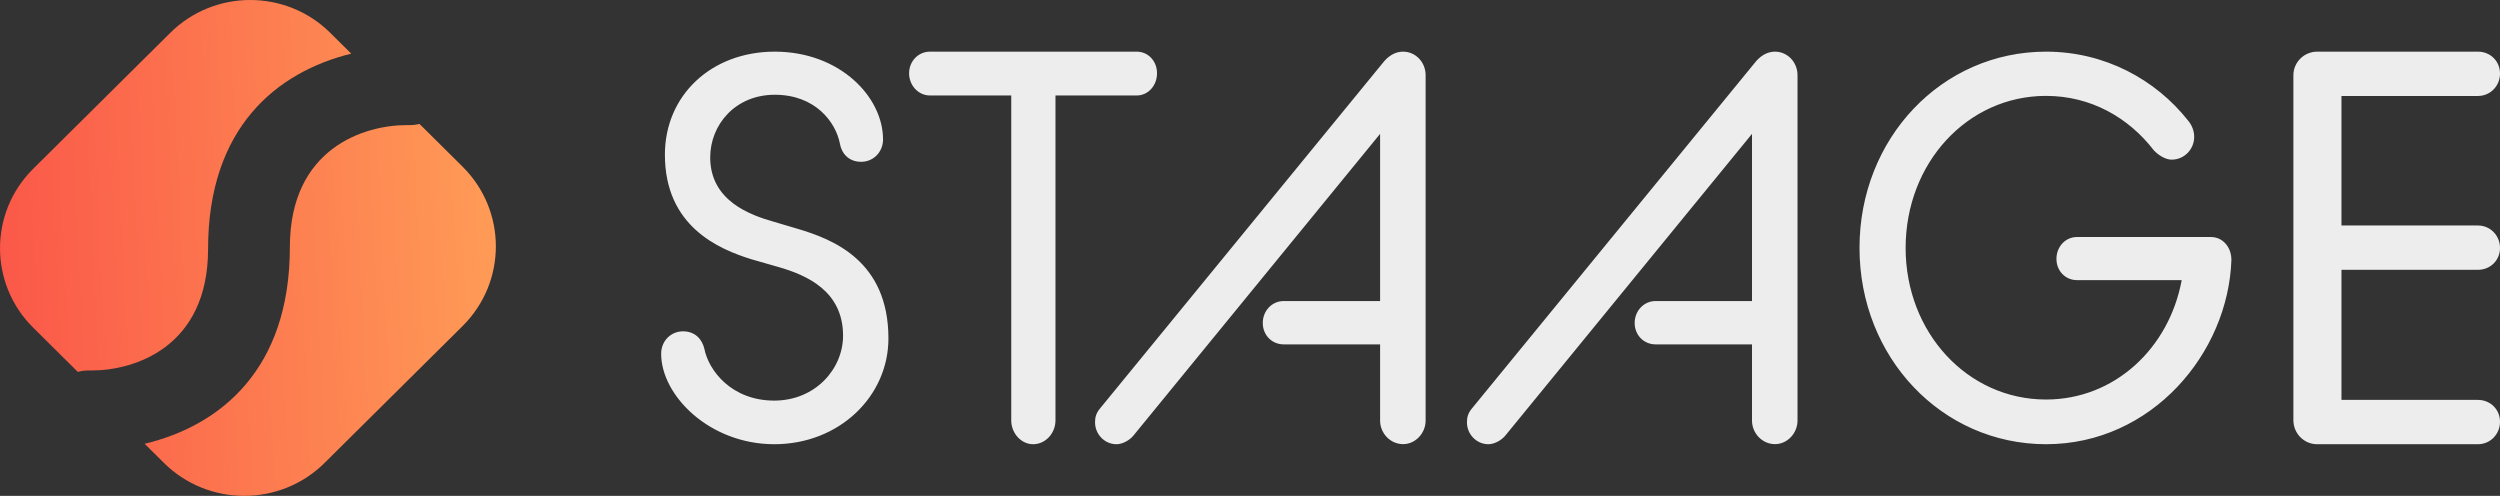
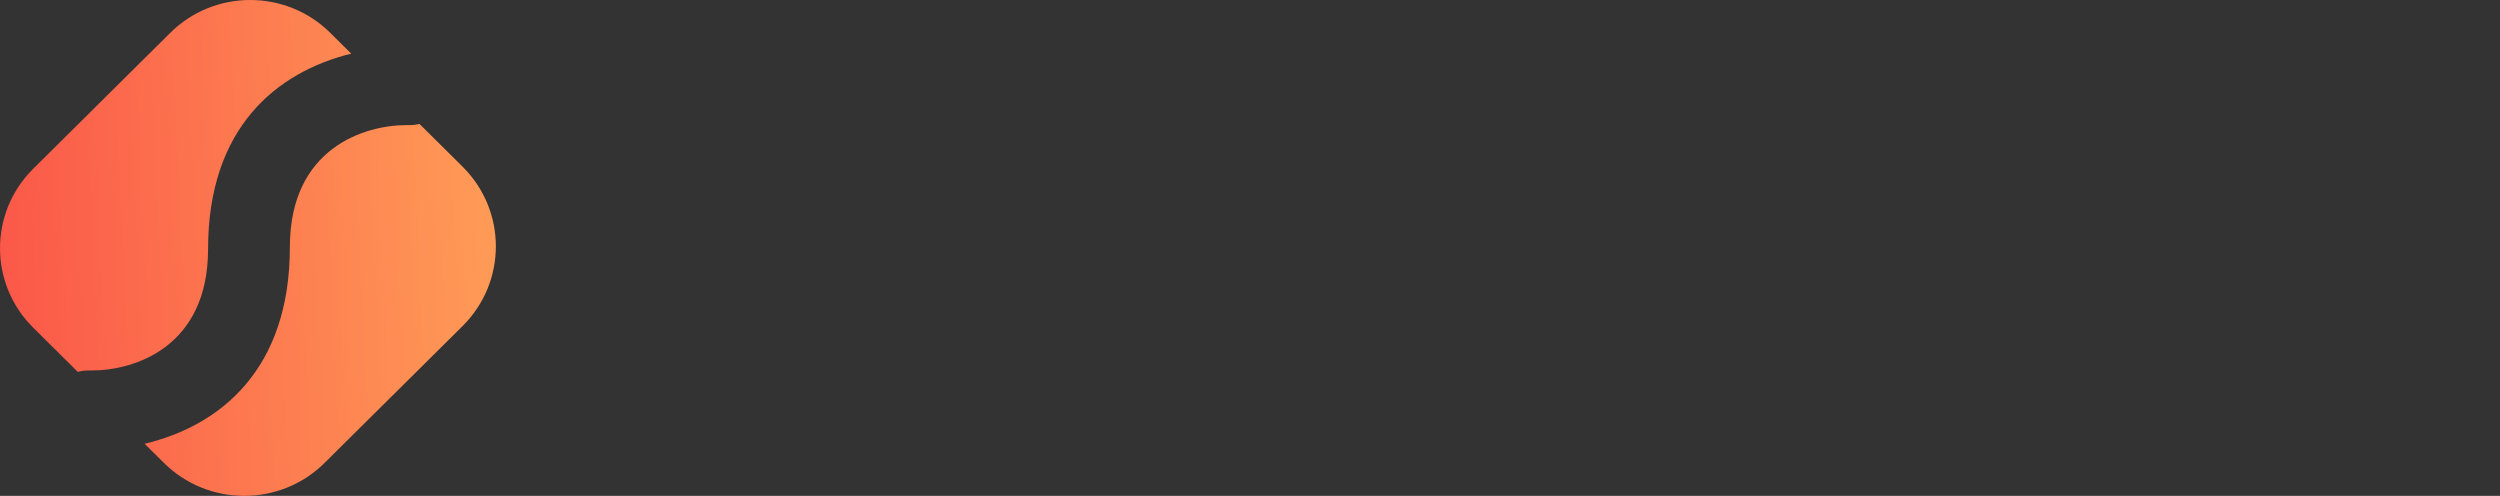
<svg xmlns="http://www.w3.org/2000/svg" width="121" height="24" viewBox="0 0 121 24" fill="none">
  <rect x="0" y="0" width="121" height="24" fill="#333333" stroke="none" />
  <path fill-rule="evenodd" clip-rule="evenodd" d="M4.453 17.93H4.283C4.102 17.93 3.925 17.956 3.766 18L1.603 15.854C-0.534 13.735 -0.534 10.293 1.603 8.173L8.24 1.59C10.377 -0.53 13.848 -0.53 15.985 1.59L17 2.597C13.405 3.479 10.071 6.17 10.071 12.05C10.071 16.839 6.457 17.93 4.453 17.93ZM20.306 6L22.387 8.064C24.538 10.198 24.538 13.653 22.383 15.787L15.713 22.402C13.566 24.533 10.079 24.533 7.931 22.402L7 21.479C10.635 20.61 14.029 17.91 14.029 11.964C14.029 7.152 17.661 6.055 19.675 6.055H19.846C20.005 6.055 20.157 6.033 20.306 6Z" fill="url(#paint0_linear_1054_45291)" />
-   <path fill-rule="evenodd" clip-rule="evenodd" d="M33.058 16.036C32.464 16.036 32 16.51 32 17.118C32 19.151 34.349 21.5 37.476 21.5C40.626 21.5 43 19.177 43 16.381C43 12.606 40.289 11.576 38.611 11.076L37.447 10.731C36.335 10.416 34.374 9.731 34.374 7.62C34.374 6.038 35.588 4.586 37.498 4.586C39.459 4.586 40.441 5.904 40.648 6.934C40.724 7.408 41.061 7.831 41.681 7.831C42.275 7.831 42.739 7.356 42.739 6.749C42.739 4.689 40.648 2.5 37.498 2.5C34.428 2.5 32.181 4.612 32.181 7.486C32.181 10.942 34.762 12.054 36.389 12.554L37.679 12.924C39.049 13.317 40.804 14.084 40.804 16.247C40.804 17.859 39.459 19.389 37.473 19.389C35.407 19.389 34.298 17.936 34.091 16.881C33.986 16.432 33.653 16.036 33.058 16.036ZM45.008 4.621H48.94H48.944V20.347C48.944 20.965 49.421 21.5 50.002 21.5C50.607 21.5 51.085 20.965 51.085 20.347V4.621H55.016C55.572 4.621 56 4.139 56 3.547C56 2.956 55.572 2.5 55.016 2.5H45.008C44.453 2.5 44 2.956 44 3.547C44 4.139 44.453 4.621 45.008 4.621ZM67.005 2.951C67.289 2.634 67.602 2.5 67.912 2.5C68.508 2.5 69 3.003 69 3.64V20.356C69 20.967 68.508 21.496 67.912 21.496C67.289 21.496 66.797 20.967 66.797 20.356V16.668H62.13C61.559 16.668 61.118 16.217 61.118 15.632C61.118 15.047 61.559 14.571 62.13 14.571H66.797V6.479L54.842 21.101C54.66 21.314 54.325 21.5 54.038 21.5C53.466 21.5 53 21.023 53 20.438C53 20.2 53.051 19.988 53.258 19.749L67.005 2.951ZM85.912 2.5C85.602 2.5 85.289 2.634 85.005 2.951L71.258 19.749C71.051 19.988 71 20.2 71 20.438C71 21.023 71.466 21.5 72.037 21.5C72.325 21.5 72.66 21.314 72.842 21.101L84.797 6.479V14.571H80.13C79.559 14.571 79.118 15.047 79.118 15.632C79.118 16.217 79.559 16.668 80.13 16.668H84.797V20.356C84.797 20.967 85.289 21.496 85.912 21.496C86.508 21.496 87 20.967 87 20.356V3.64C87 3.003 86.508 2.5 85.912 2.5ZM90 11.998C90 6.693 93.979 2.5 99.027 2.5C101.867 2.5 104.327 3.845 105.896 5.827C106.099 6.064 106.199 6.353 106.199 6.619C106.199 7.227 105.718 7.727 105.11 7.727C104.832 7.727 104.501 7.542 104.248 7.279C103.031 5.697 101.205 4.641 99.027 4.641C95.225 4.641 92.232 7.886 92.232 12.002C92.232 16.091 95.222 19.337 99.027 19.337C102.348 19.337 104.985 16.855 105.594 13.558H100.522C99.963 13.558 99.532 13.11 99.532 12.528C99.532 11.946 99.963 11.472 100.522 11.472H107.01C107.569 11.472 108 11.946 108 12.58C107.847 17.092 104.145 21.5 99.027 21.5C93.979 21.496 90 17.299 90 11.998ZM112.15 2.5C111.519 2.5 111 3.014 111 3.639V20.334C111 20.986 111.519 21.5 112.15 21.5H119.931C120.535 21.5 121 21.012 121 20.414C121 19.816 120.535 19.355 119.931 19.355H113.327V13.059H119.931C120.535 13.059 121 12.598 121 12C121 11.402 120.535 10.914 119.931 10.914H113.327V4.645H119.931C120.535 4.645 121 4.158 121 3.559C121 2.961 120.535 2.5 119.931 2.5H112.15Z" fill="#EDEDED" />
  <defs>
    <linearGradient id="paint0_linear_1054_45291" x1="24" y1="-3.75" x2="-8.899" y2="-2.176" gradientUnits="userSpaceOnUse">
      <stop stop-color="#FF9D57" />
      <stop offset="1" stop-color="#F94144" />
    </linearGradient>
  </defs>
</svg>